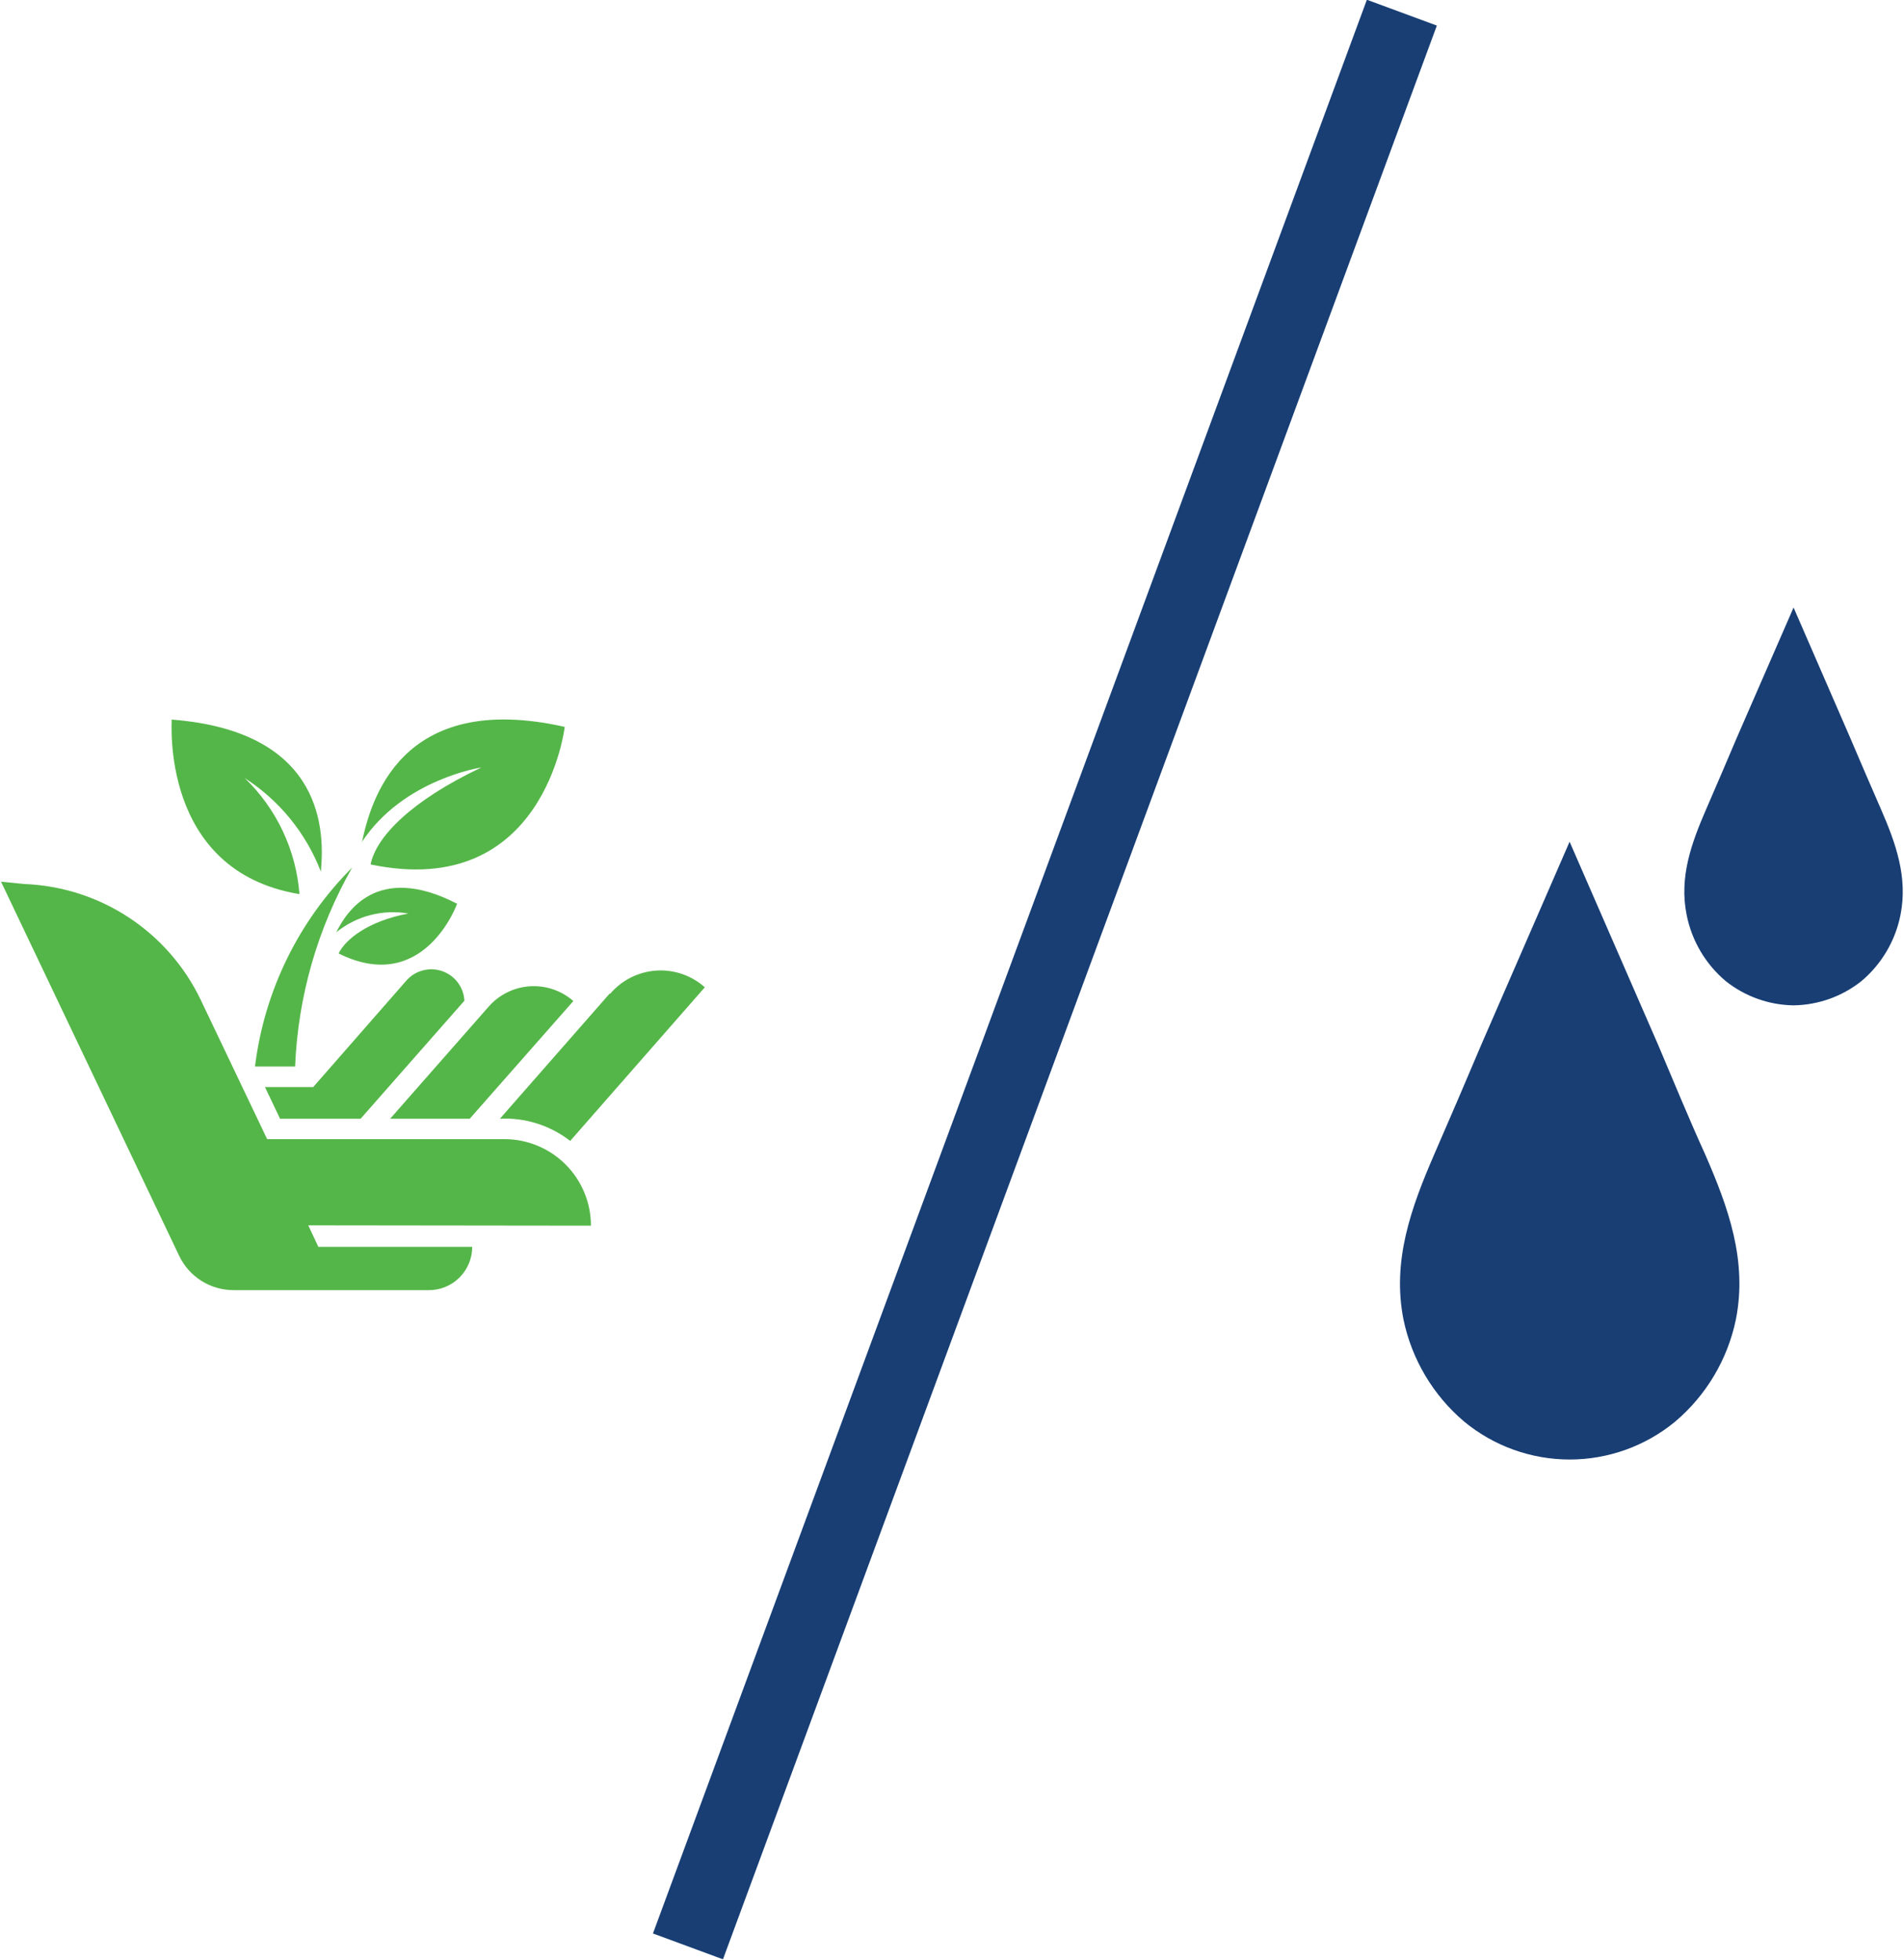
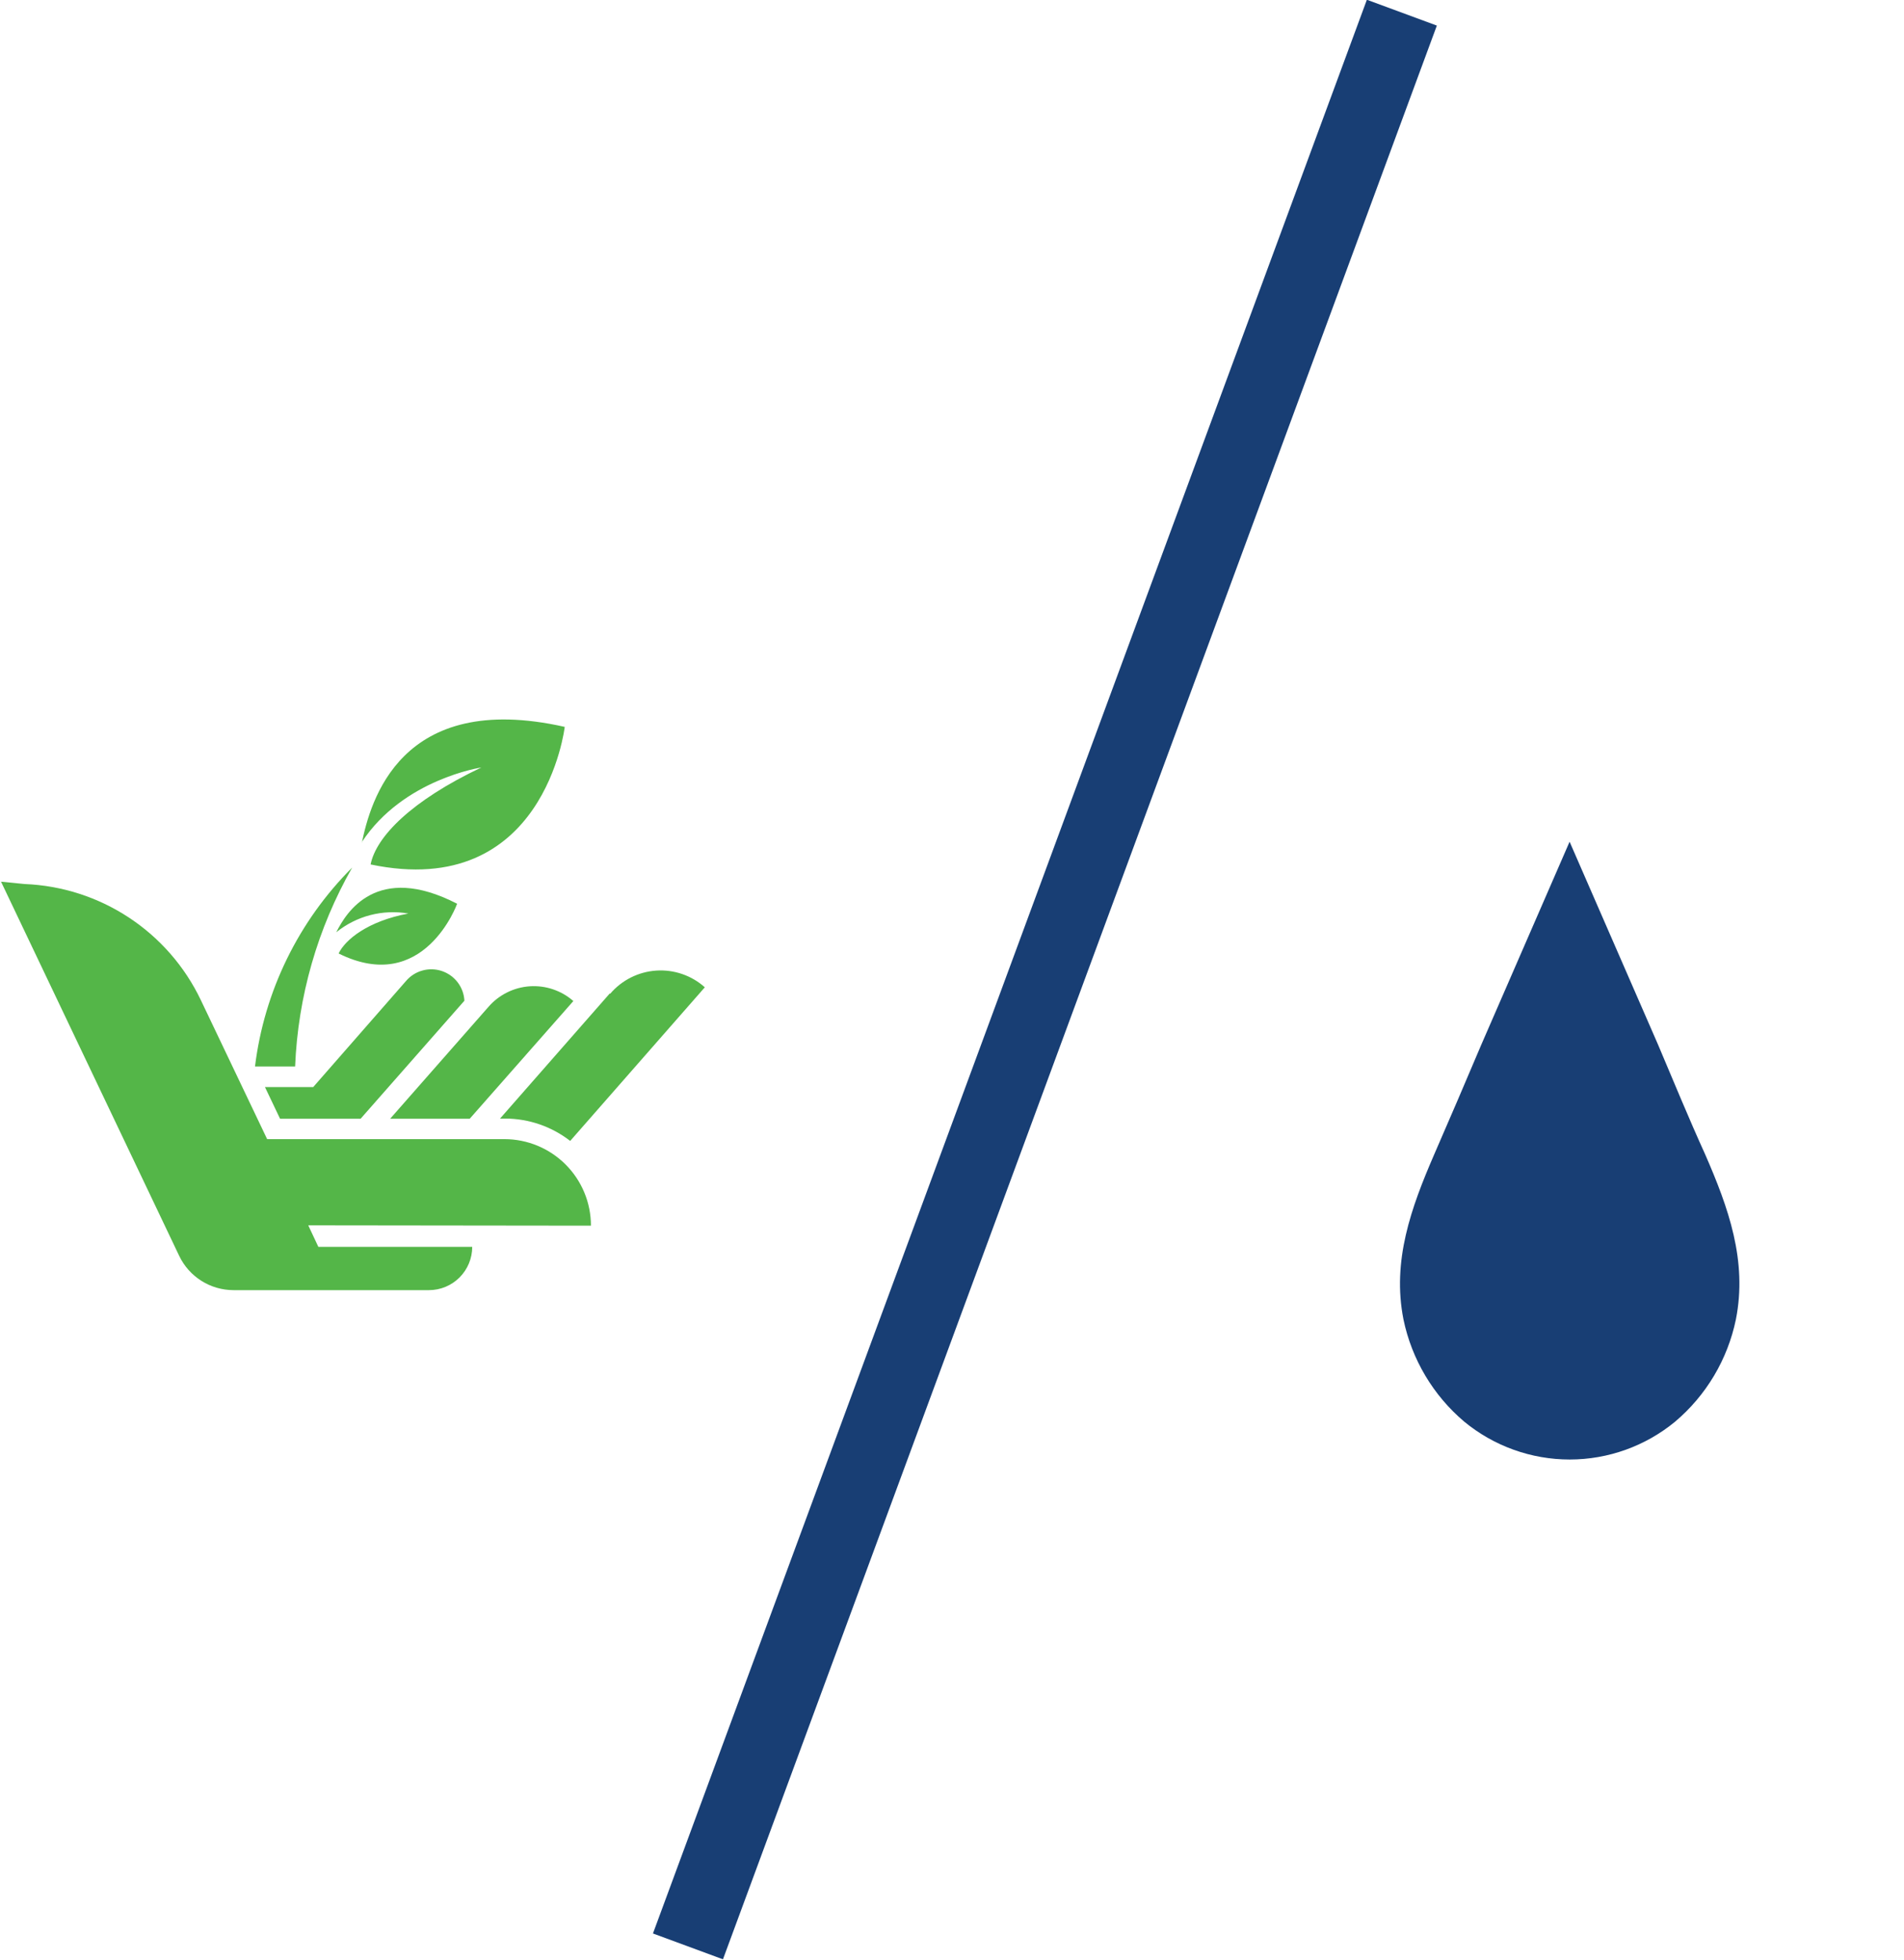
<svg xmlns="http://www.w3.org/2000/svg" width="68" height="70" viewBox="0 0 68 70" fill="none">
  <g clip-path="url(#clip0_3139_32064)">
    <path d="M9.107 38.097H10.54C10.641 35.599 11.34 33.163 12.577 30.991C10.659 32.906 9.438 35.407 9.107 38.097" fill="#54B648" />
    <path d="M12.01 33.301C12.367 33.013 12.781 32.803 13.225 32.688C13.669 32.573 14.133 32.554 14.585 32.632C13.129 32.904 12.329 33.568 12.093 34.059C15.142 35.575 16.326 32.283 16.326 32.283C13.449 30.796 12.359 32.602 12.01 33.301Z" fill="#54B648" />
    <path d="M12.922 30.08C14.402 27.83 17.191 27.415 17.191 27.415C14.692 28.599 13.431 29.89 13.236 30.879C19.447 32.182 20.169 25.965 20.169 25.965C14.278 24.638 13.224 28.659 12.922 30.109" fill="#54B648" />
-     <path d="M10.695 31.939C10.574 30.365 9.879 28.89 8.741 27.794C9.978 28.591 10.93 29.761 11.459 31.134C11.584 29.808 11.661 26.131 6.13 25.704C6.154 25.686 5.674 31.11 10.695 31.939Z" fill="#54B648" />
    <path d="M10.002 39.962H12.879L16.586 35.746C16.574 35.509 16.49 35.281 16.346 35.091C16.202 34.902 16.004 34.761 15.779 34.685C15.553 34.61 15.31 34.604 15.082 34.669C14.853 34.733 14.649 34.865 14.496 35.047L11.186 38.831H9.463L10.002 39.962Z" fill="#54B648" />
    <path d="M21.105 43.782C21.105 42.963 20.78 42.178 20.201 41.598C19.623 41.019 18.838 40.692 18.02 40.691H9.541L7.172 35.723C6.6 34.524 5.711 33.505 4.602 32.775C3.493 32.044 2.205 31.631 0.878 31.578L0.037 31.495L6.402 44.865C6.577 45.23 6.852 45.538 7.195 45.754C7.537 45.97 7.934 46.084 8.339 46.085H15.32C15.729 46.085 16.123 45.922 16.412 45.632C16.702 45.342 16.865 44.949 16.865 44.539H11.37L11.009 43.77L21.105 43.782Z" fill="#54B648" />
    <path d="M16.776 39.962L20.477 35.758C20.265 35.572 20.018 35.43 19.752 35.34C19.485 35.249 19.203 35.213 18.922 35.231C18.641 35.25 18.366 35.324 18.114 35.449C17.861 35.574 17.636 35.747 17.451 35.959L13.934 39.962H16.776Z" fill="#54B648" />
    <path d="M21.773 35.492L17.859 39.956H18.043C18.884 39.958 19.7 40.239 20.364 40.755L25.172 35.267C24.937 35.057 24.663 34.896 24.365 34.794C24.067 34.691 23.752 34.649 23.437 34.67C23.123 34.691 22.816 34.775 22.534 34.916C22.253 35.057 22.002 35.252 21.797 35.492" fill="#54B648" />
-     <path d="M64.056 21.701L62.025 26.361C61.664 27.208 61.309 28.049 60.941 28.89C60.409 30.115 59.965 31.329 60.237 32.679C60.42 33.605 60.913 34.44 61.634 35.047C62.324 35.595 63.175 35.899 64.056 35.912V35.912C64.937 35.899 65.788 35.595 66.478 35.047C67.2 34.44 67.692 33.605 67.875 32.679C68.142 31.329 67.704 30.115 67.171 28.89C66.803 28.049 66.44 27.206 66.081 26.361L64.056 21.701Z" fill="#183E74" />
    <path d="M56.057 30.067L52.907 37.309C52.351 38.623 51.788 39.938 51.22 41.241C50.397 43.141 49.71 45.036 50.124 47.132C50.42 48.559 51.185 49.845 52.297 50.785C53.357 51.658 54.688 52.135 56.06 52.135C57.433 52.135 58.763 51.658 59.823 50.785C60.936 49.845 61.701 48.559 61.996 47.132C62.411 45.036 61.73 43.141 60.901 41.241C60.309 39.938 59.77 38.623 59.213 37.309L56.057 30.067Z" fill="#183E74" />
    <path d="M48.817 -0.009L23.32 69.065L25.82 69.988L51.316 0.914L48.817 -0.009Z" fill="#183E74" />
  </g>
  <defs>
    <clipPath id="clip0_3139_32064">
      <rect width="67.916" height="70" fill="white" transform="translate(0.043)" />
    </clipPath>
  </defs>
</svg>